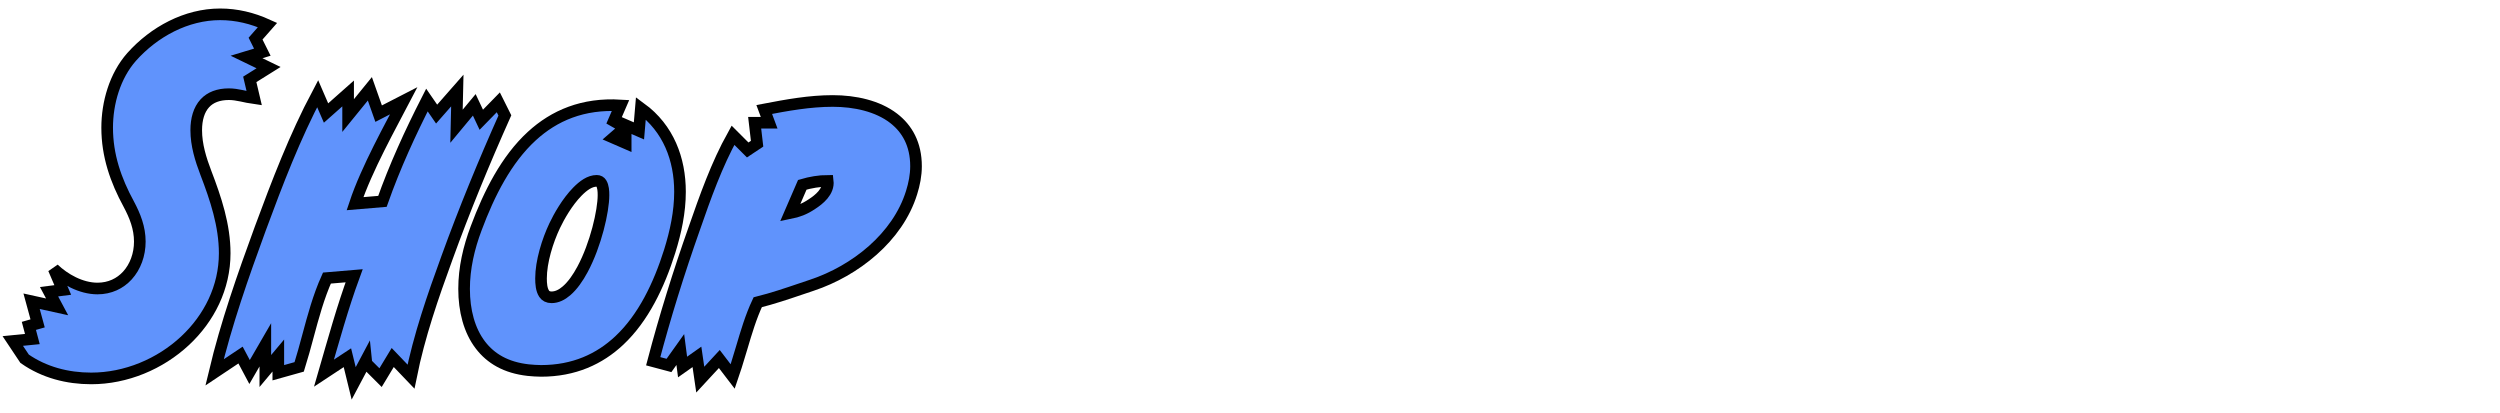
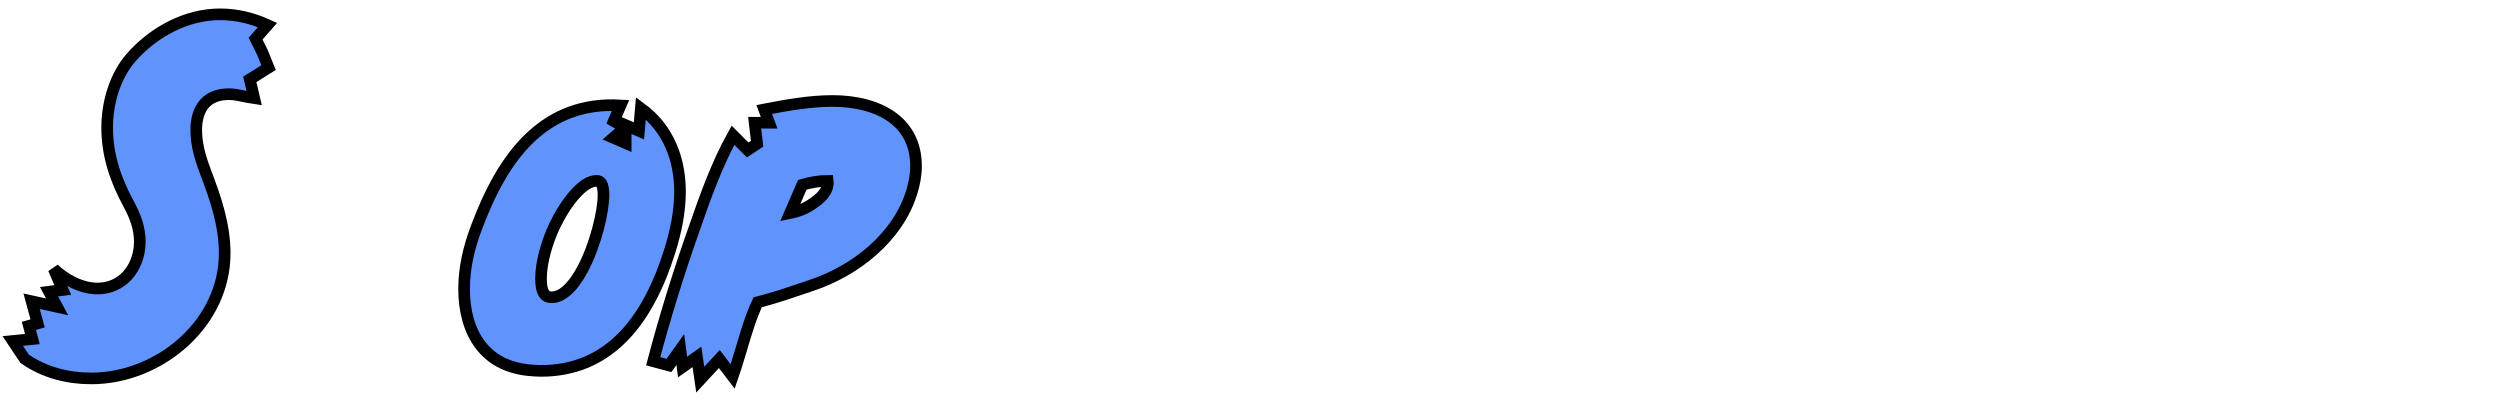
<svg xmlns="http://www.w3.org/2000/svg" width="430px" height="71px" viewBox="0 0 430 71" version="1.1">
  <title>Group</title>
  <g id="Page-1" stroke="none" stroke-width="1" fill="none" fill-rule="evenodd">
    <g id="Group" transform="translate(3.952, 0.582)" fill="#6093FC" fill-rule="nonzero" stroke="#000000" stroke-width="2">
      <g id="Shop" transform="translate(0, 2.882)">
-         <path d="M33.912,-1 C36.739,-1 39.456,-0.346 42.064,0.838 L40.004,3.179 L41.168,5.509 L38.45,6.334 L42.241,8.168 L39.009,10.188 L39.773,13.433 C38.322,13.234 36.874,12.736 35.424,12.736 C33.605,12.736 32.216,13.283 31.285,14.296 C30.262,15.408 29.8,17.033 29.8,18.936 C29.8,21.478 30.569,23.948 31.462,26.282 C33.162,30.717 34.696,35.302 34.696,40.104 C34.696,46.004 32.012,51.282 27.886,55.137 C23.579,59.162 17.706,61.624 11.736,61.624 C7.652,61.624 3.651,60.595 0.282,58.242 L-1.755,55.186 L1.613,54.85 L1.014,52.588 L2.519,52.158 L1.48,48.347 L5.873,49.316 L4.485,46.713 L6.84,46.41 L5.28,42.77 C7.098,44.523 9.951,46.16 12.816,46.16 C14.944,46.16 16.708,45.297 17.96,43.925 C19.333,42.42 20.096,40.32 20.096,38.088 C20.096,35.736 19.271,33.66 18.202,31.655 C15.96,27.545 14.48,23.284 14.48,18.504 C14.48,14.235 15.797,9.596 18.695,6.317 C22.556,2.002 28.09,-1 33.912,-1 Z" id="Path" />
-         <path d="M59.665,11.81 L61.174,16.083 L65.5,13.858 C63.312,18.061 59.097,25.577 57.107,31.567 L61.826,31.17 C63.935,25.198 66.6,19.388 69.479,13.741 L71.147,16.16 L74.707,12.106 L74.566,18.248 L77.623,14.568 L78.831,17.134 L81.758,14.136 L82.886,16.392 C79.295,24.428 75.926,32.616 72.927,40.879 C70.497,47.542 68.151,54.29 66.74,61.314 L63.596,58.027 L61.504,61.49 L59.077,59.064 L59.015,58.455 L56.88,62.475 L55.801,58.063 L51.773,60.716 C53.406,55.086 54.96,49.417 56.959,43.969 L52.277,44.364 C50.838,47.568 49.931,50.95 49.016,54.344 C48.539,56.113 48.061,57.886 47.51,59.64 L43.916,60.646 L43.916,57.687 L41.684,60.351 L41.684,55.848 L38.974,60.524 L37.423,57.605 L32.953,60.585 C34.954,52.192 37.836,43.988 40.81,35.869 C43.733,27.97 46.743,20.072 50.685,12.644 L52.126,15.976 L55.924,12.609 L55.924,16.41 L59.665,11.81 Z" id="Path" />
+         <path d="M33.912,-1 C36.739,-1 39.456,-0.346 42.064,0.838 L40.004,3.179 L41.168,5.509 L42.241,8.168 L39.009,10.188 L39.773,13.433 C38.322,13.234 36.874,12.736 35.424,12.736 C33.605,12.736 32.216,13.283 31.285,14.296 C30.262,15.408 29.8,17.033 29.8,18.936 C29.8,21.478 30.569,23.948 31.462,26.282 C33.162,30.717 34.696,35.302 34.696,40.104 C34.696,46.004 32.012,51.282 27.886,55.137 C23.579,59.162 17.706,61.624 11.736,61.624 C7.652,61.624 3.651,60.595 0.282,58.242 L-1.755,55.186 L1.613,54.85 L1.014,52.588 L2.519,52.158 L1.48,48.347 L5.873,49.316 L4.485,46.713 L6.84,46.41 L5.28,42.77 C7.098,44.523 9.951,46.16 12.816,46.16 C14.944,46.16 16.708,45.297 17.96,43.925 C19.333,42.42 20.096,40.32 20.096,38.088 C20.096,35.736 19.271,33.66 18.202,31.655 C15.96,27.545 14.48,23.284 14.48,18.504 C14.48,14.235 15.797,9.596 18.695,6.317 C22.556,2.002 28.09,-1 33.912,-1 Z" id="Path" />
        <path d="M102.783,14.67 L101.618,17.36 L103.577,18.48 L101.551,20.236 L103.664,21.155 L103.664,18.061 L105.946,19.049 L106.278,15.148 C111.03,18.627 113.008,23.918 113.008,29.52 C113.008,33.005 112.273,36.416 111.234,39.756 C109.39,45.616 106.687,51.234 102.57,55.099 C99.157,58.303 94.782,60.328 89.112,60.328 C88.35,60.328 87.652,60.265 86.899,60.197 C83.047,59.769 80.445,58.186 78.692,55.9 C76.764,53.385 75.872,49.974 75.872,46.224 C75.872,42.648 76.686,39.144 77.951,35.795 C80.181,29.808 83.145,23.952 87.524,19.939 C91.373,16.411 96.304,14.279 102.783,14.67 Z M98.688,27.64 C97.496,27.64 96.371,28.465 95.354,29.501 C93.61,31.275 92.194,33.79 91.456,35.348 C90.218,37.961 89.104,41.534 89.104,44.424 C89.104,45.331 89.176,46.353 89.64,47.055 C89.895,47.441 90.306,47.672 90.912,47.672 C91.845,47.672 92.699,47.237 93.488,46.557 C94.529,45.661 95.45,44.345 96.254,42.841 C98.526,38.593 99.848,32.845 99.848,30.096 C99.848,29.438 99.811,28.612 99.455,28.042 C99.301,27.796 99.056,27.64 98.688,27.64 Z" id="Shape" />
        <path d="M139.284,13.904 C143.118,13.904 147.004,14.772 149.736,16.869 C152.065,18.657 153.604,21.319 153.604,25.128 C153.604,26.67 153.3,28.212 152.839,29.673 C150.444,37.383 143.138,43.114 135.712,45.589 C135.096,45.794 134.482,46.002 133.869,46.21 C131.384,47.052 128.918,47.887 126.373,48.523 C125.19,51.047 124.399,53.732 123.613,56.386 C123.304,57.429 122.996,58.467 122.668,59.489 C122.476,60.09 122.274,60.69 122.069,61.292 L119.771,58.287 L116.493,61.832 L115.922,57.917 L113.45,59.662 L113.06,56.657 L111.112,59.393 L108.397,58.669 C110.401,51.057 112.805,43.351 115.444,35.887 C117.336,30.448 119.317,24.839 122.122,19.799 L124.651,22.329 L126.268,21.251 L125.849,17.648 L128.342,17.648 L127.494,15.366 C131.401,14.621 135.297,13.904 139.284,13.904 Z M138.42,27.64 C137.016,27.64 135.391,27.918 134.044,28.32 L131.933,33.196 C133.253,32.928 134.378,32.541 135.715,31.634 C136.889,30.871 138.644,29.512 138.42,27.64 Z" id="Shape" />
      </g>
    </g>
  </g>
</svg>